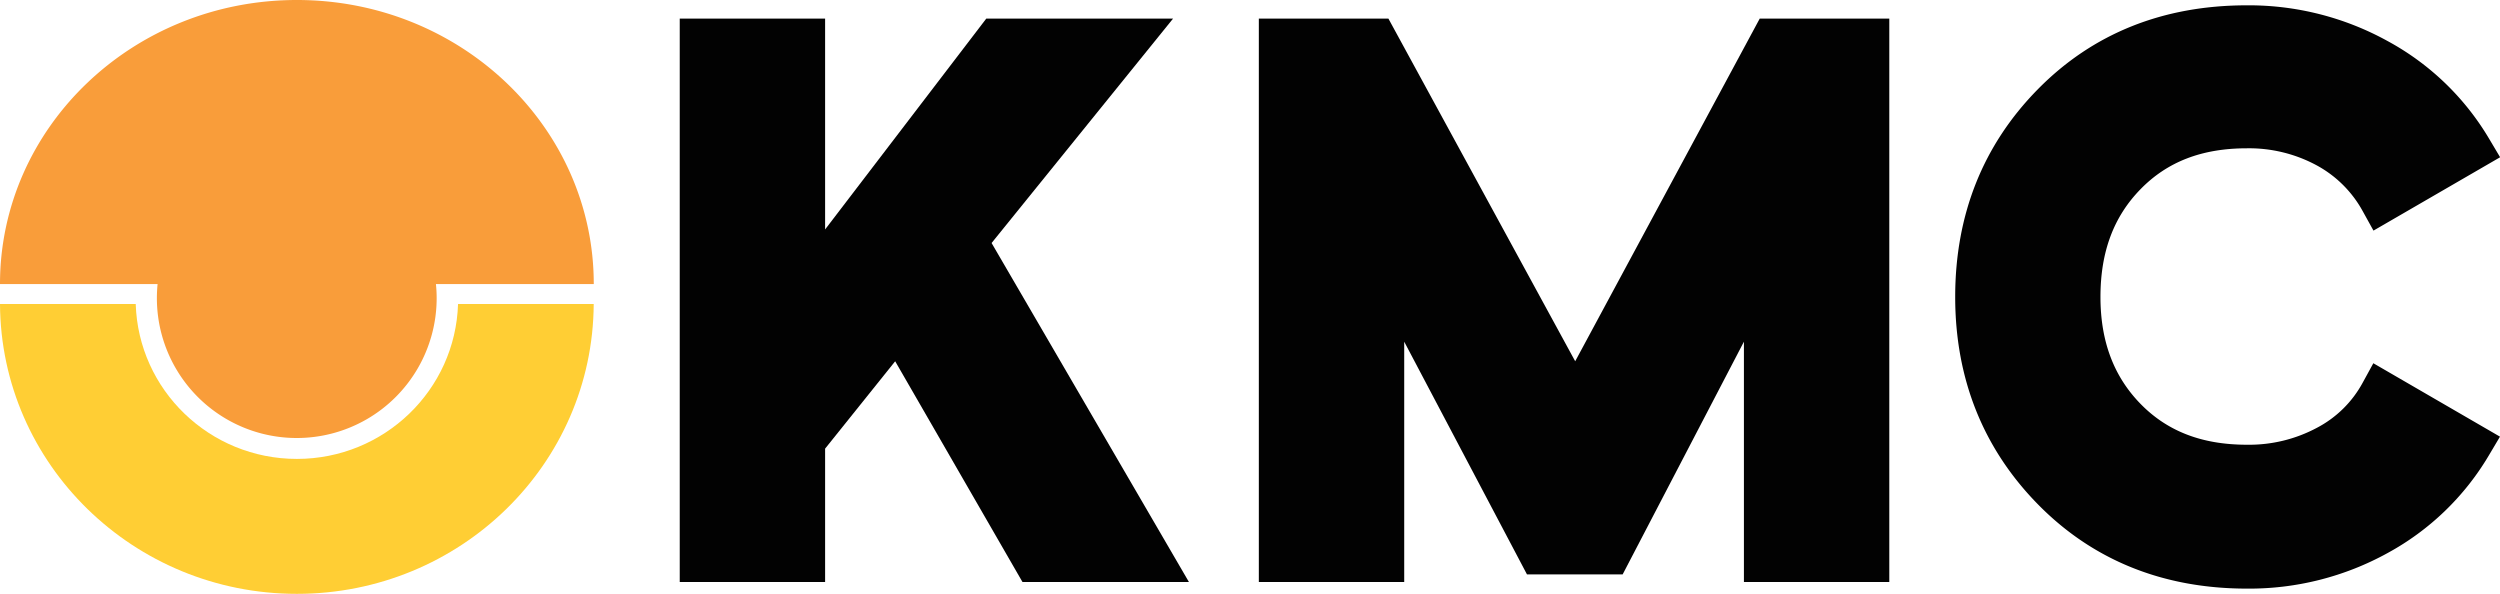
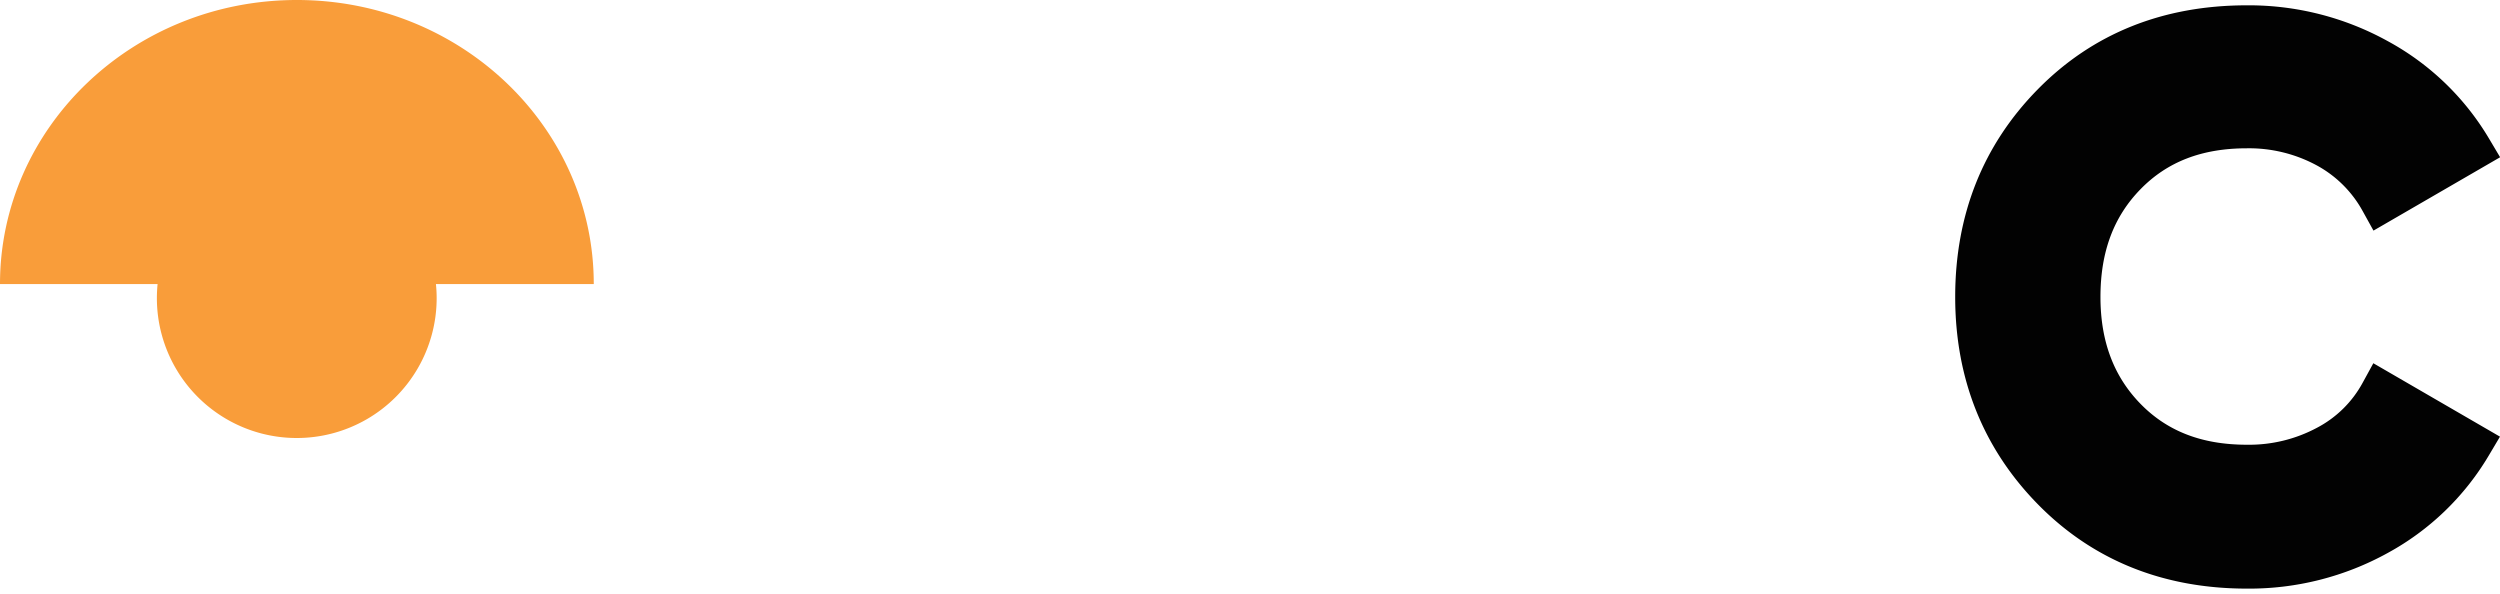
<svg xmlns="http://www.w3.org/2000/svg" id="New_1" viewBox="0 0 888.4 211">
  <defs>
    <style>.cls-1{fill:#020202;}.cls-2{fill:#ffce34;}.cls-3{fill:#f99d3a;}</style>
  </defs>
-   <polygon class="cls-1" points="363.34 206.81 318.11 128.38 293.21 159.43 293.21 206.81 241.55 206.81 241.55 6.6 293.21 6.6 293.21 81.54 350.49 6.6 416.87 6.6 352.37 86.36 422.49 206.81 363.34 206.81" />
-   <polygon class="cls-1" points="671.38 206.81 619.72 206.81 619.72 121.42 576.62 204.13 542.63 204.13 499 121.42 499 206.81 447.34 206.81 447.34 6.6 493.38 6.6 559.76 128.38 625.34 6.6 671.38 6.6 671.38 206.81" />
  <path class="cls-1" d="M935.58,570.54a39.09,39.09,0,0,1-16.27,16,51.08,51.08,0,0,1-24.85,6c-15.89,0-28.25-4.74-37.79-14.51s-14.25-22.27-14.25-38c0-16,4.66-28.49,14.25-38.31s21.91-14.52,37.79-14.52a50.56,50.56,0,0,1,24.69,6,40.82,40.82,0,0,1,16.46,16.33l3.83,6.92,45-26.07-4-6.73a93.92,93.92,0,0,0-36-34.57,102.07,102.07,0,0,0-50-12.69c-29.77,0-54.76,10-74.27,29.83s-29.37,44.6-29.37,73.8c0,29,9.88,53.79,29.35,73.65s44.51,30,74.29,30a101.79,101.79,0,0,0,50.12-12.7,94,94,0,0,0,35.83-34.56l4-6.74-45-26.09Z" transform="translate(-96 -434.5)" />
-   <path class="cls-2" d="M258.77,542.53c-.94,30.56-26.22,55.05-57.27,55.05s-56.33-24.49-57.27-55.05H96c.3,56.92,47.41,103,105.49,103s105.19-46,105.49-103Z" transform="translate(-96 -434.5)" />
  <path class="cls-3" d="M307,535.44c0-55.75-47.23-100.94-105.5-100.94S96,479.69,96,535.44h56c-.16,1.66-.25,3.34-.25,5a49.71,49.71,0,0,0,99.42,0,46.73,46.73,0,0,0-.26-5Z" transform="translate(-96 -434.5)" />
</svg>